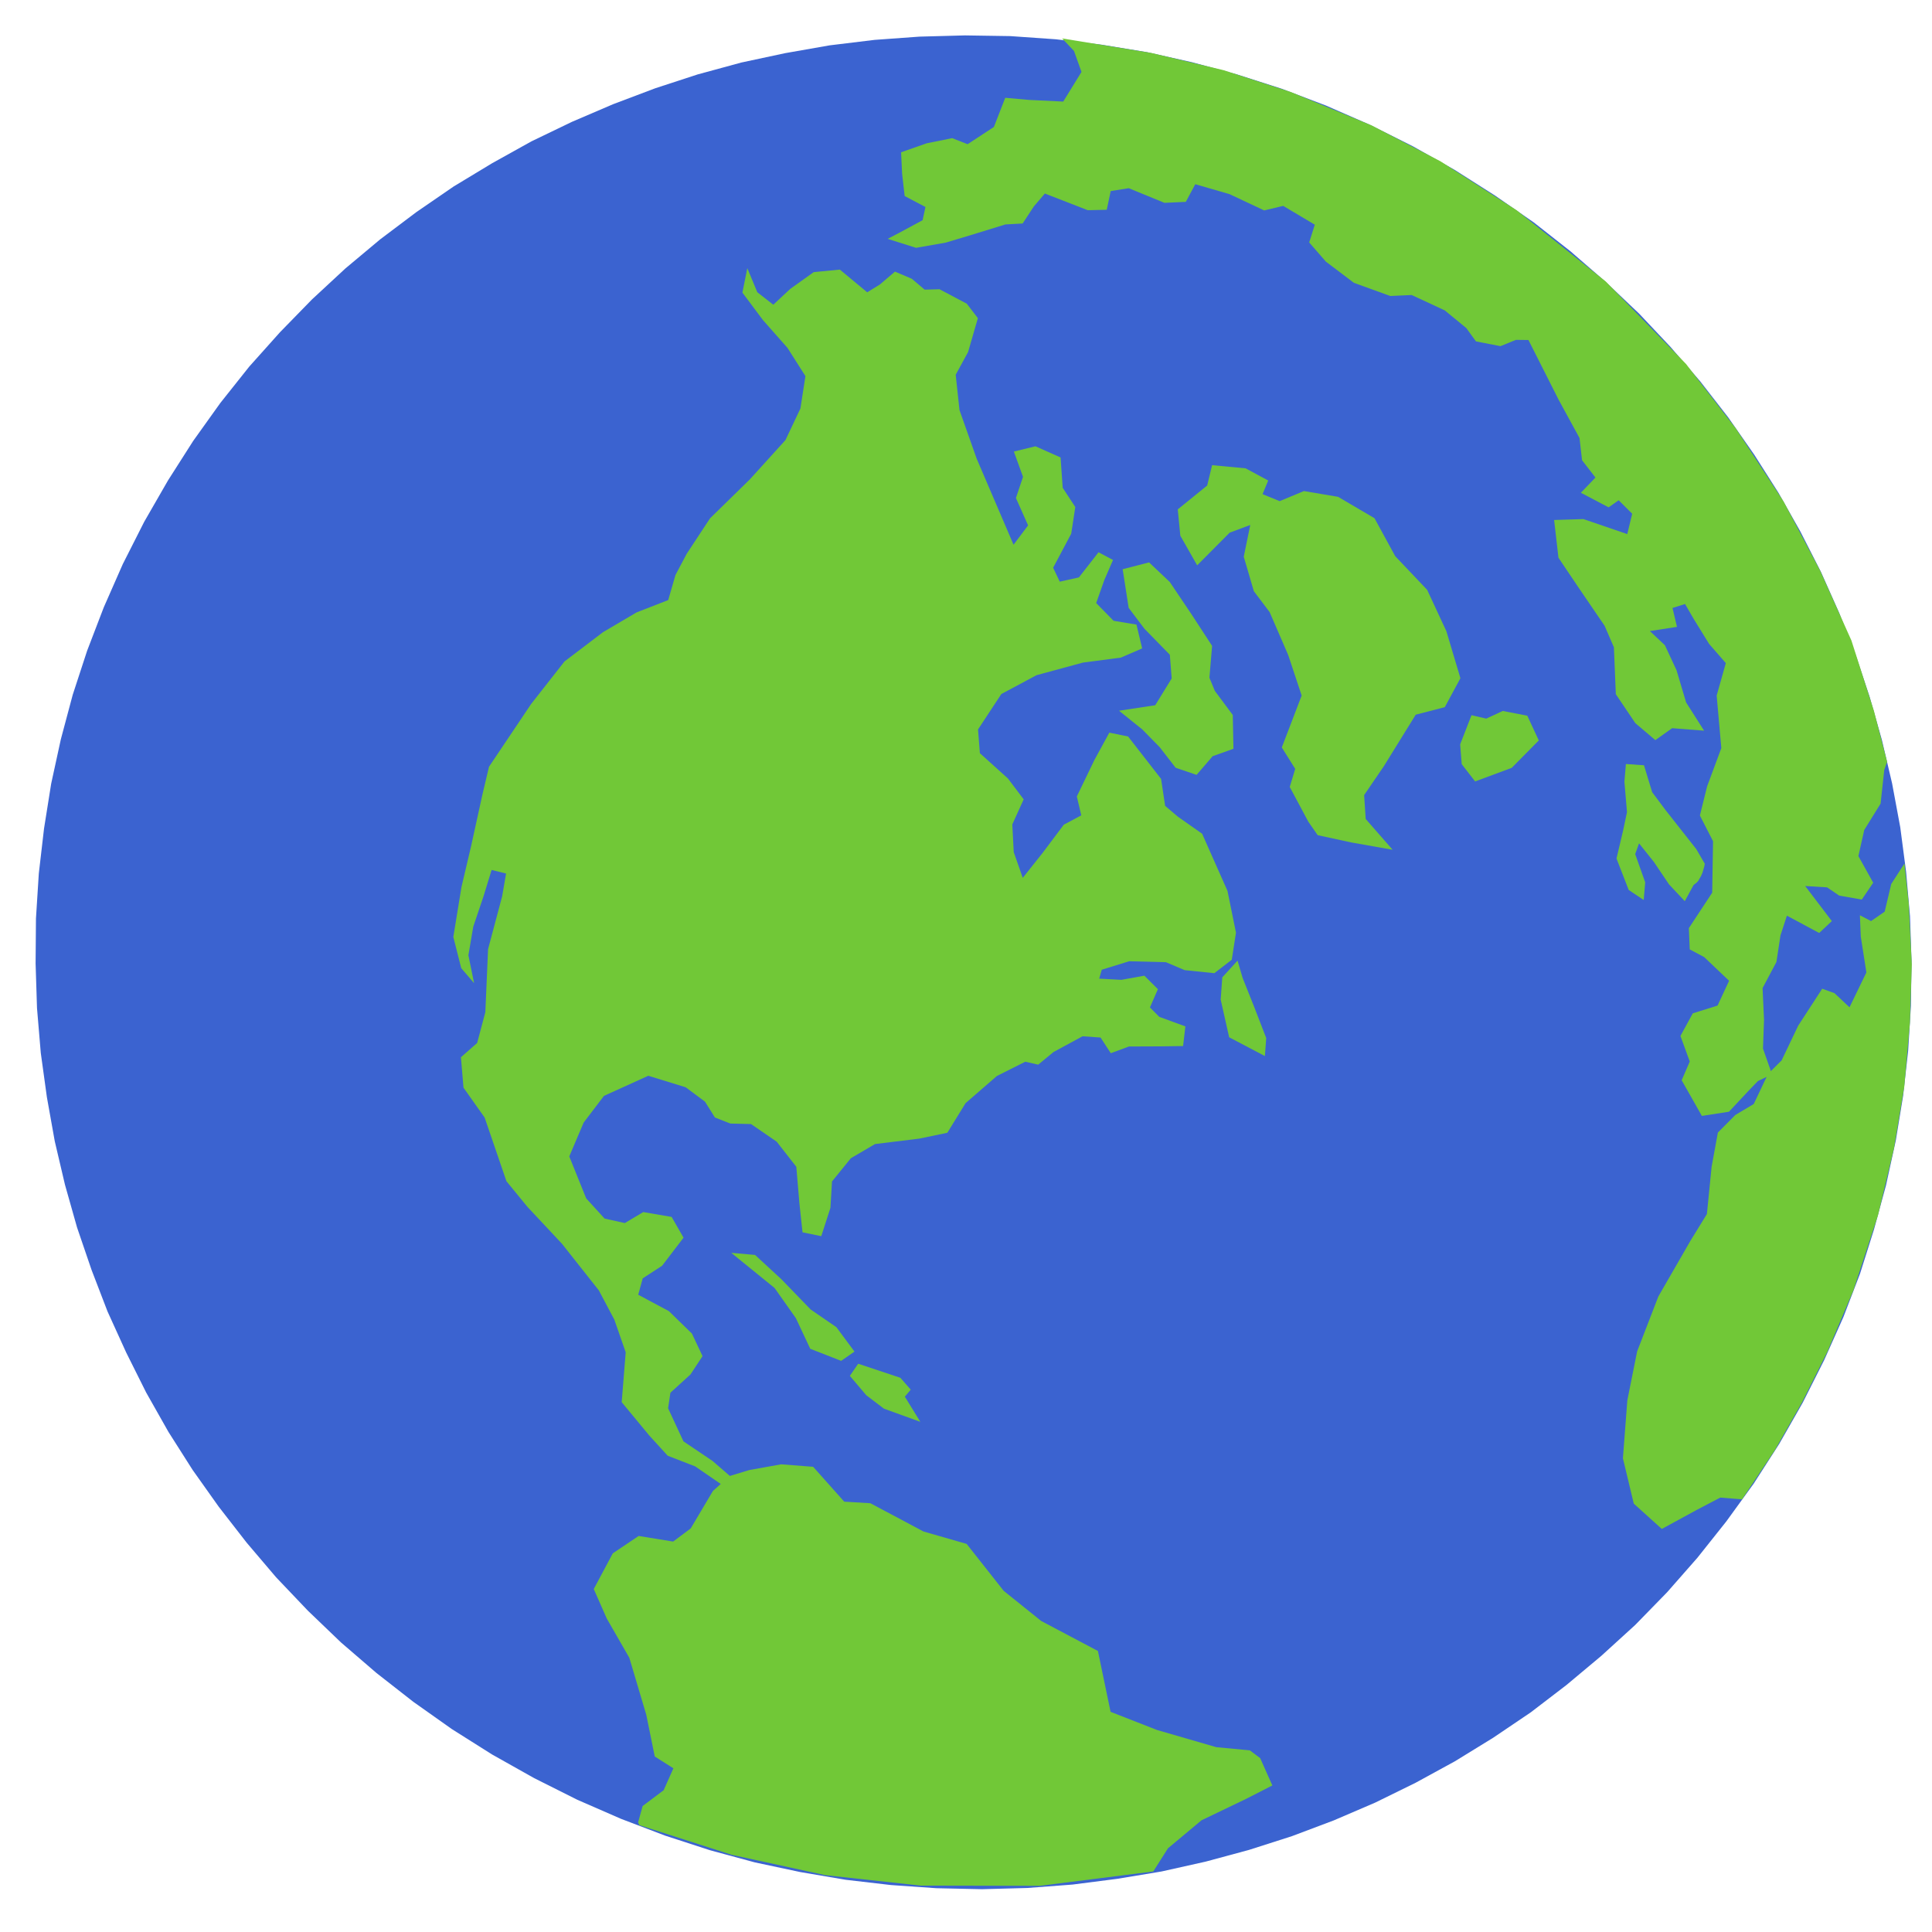
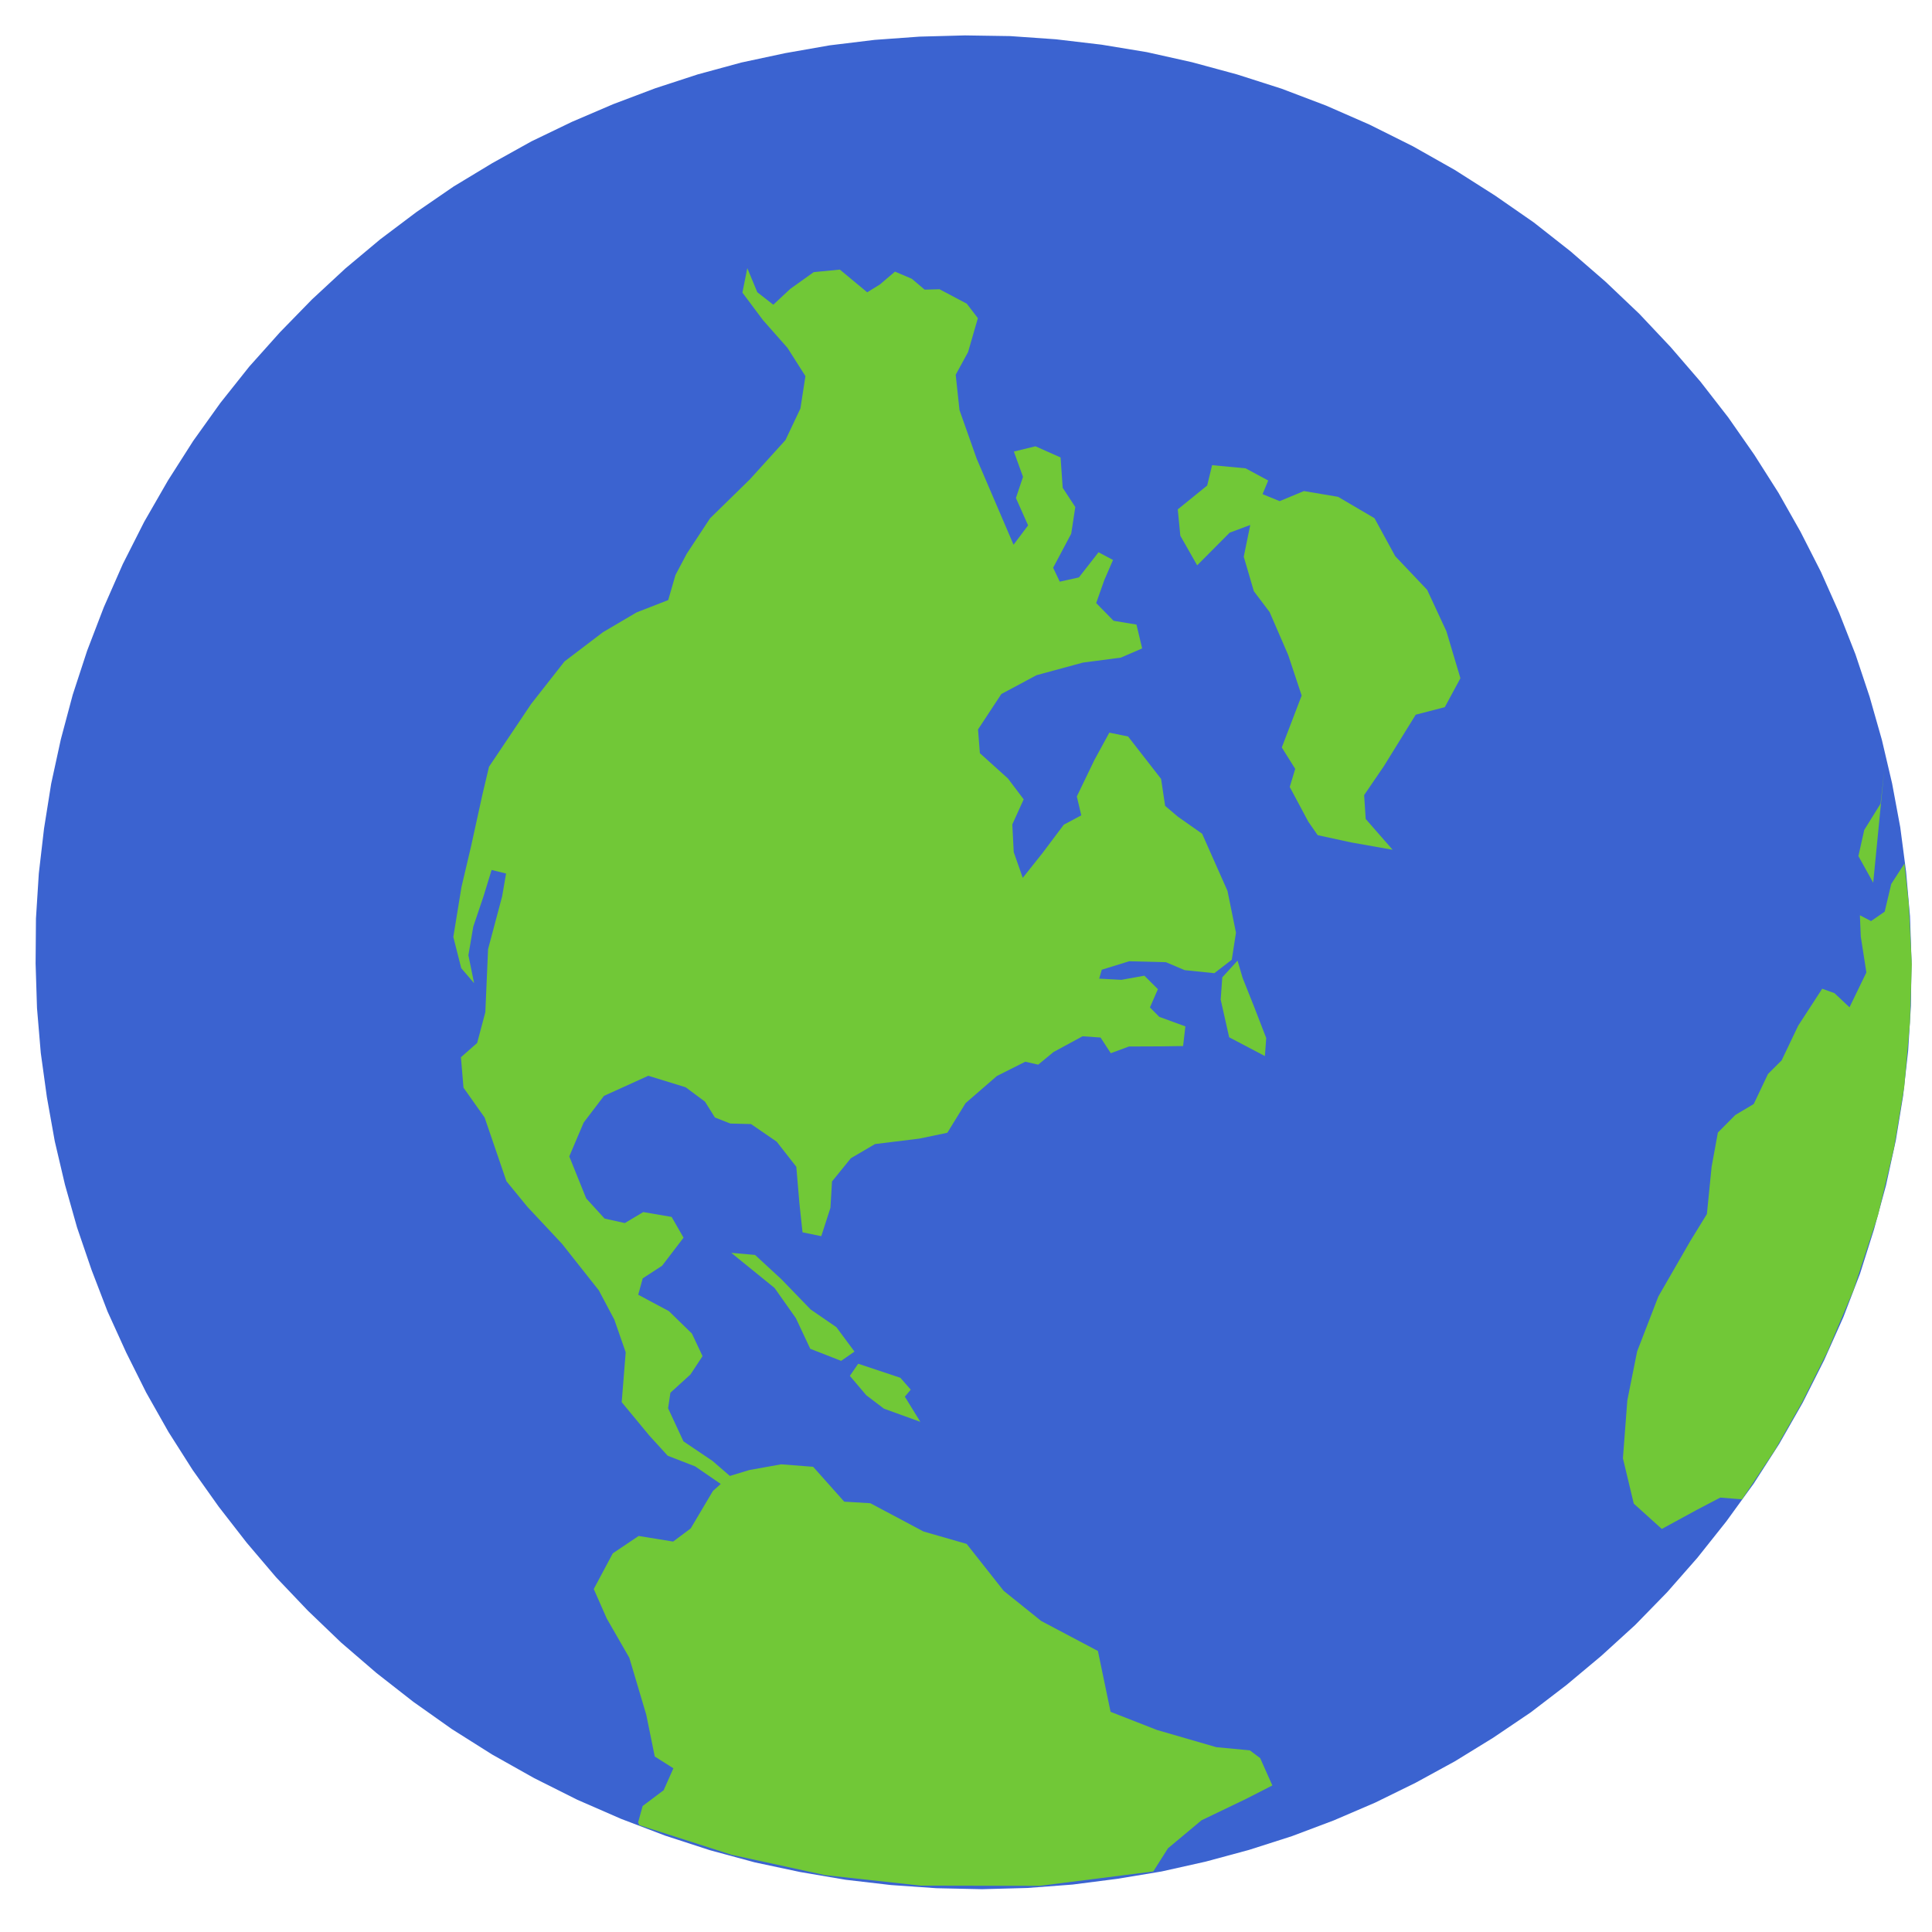
<svg xmlns="http://www.w3.org/2000/svg" version="1.1" viewBox="0 0 2e3 2e3">
  <path d="m553.12 1840.8-43.778-24.606-41.555-26.231-39.96-28.283-38.036-29.742-36.739-31.628-34.351-32.956-32.889-34.546-30.501-35.874-28.874-37.167-27.083-38.162-24.993-39.324-23.068-40.784-20.648-41.352-19.32-42.479-16.602-43.213-14.944-43.746-12.524-44.315-10.568-45.015-8.148-45.584-6.325-45.819-3.905-46.389-1.454-46.198 0.368-46.434 2.954-46.706 5.405-46.516 7.393-46.455 10.01-45.968 12.296-46.074 14.912-45.586 17.23-44.933 19.681-44.741 22.164-43.791 24.647-42.841 26.1-40.93 28.151-39.35 29.903-37.606 31.82-35.564 33.109-33.949 34.563-32.038 36.016-30.127 37.47-28.216 38.459-26.435 40.078-24.228 40.604-22.578 41.924-20.204 42.616-18.258 43.605-16.477 43.998-14.365 45.154-12.288 45.412-9.713 45.939-8.063 46.497-5.654 46.591-3.374 46.984-1.263 46.913 0.719 47.173 3.294 47.267 5.573 46.897 7.721 46.858 10.461 46.49 12.609 46.12 14.757 46.081 17.499 44.949 19.682 44.911 22.422 43.315 24.476 41.72 26.527 40.094 27.82 38.201 30.039 36.276 31.497 34.814 33.087 32.426 34.414 30.799 35.707 28.874 37.167 26.949 38.624 24.993 39.325 22.902 40.487 21.112 41.483 18.857 42.348 16.9 43.047 14.646 43.913 12.689 44.612 10.567 45.016 8.446 45.418 6.027 45.986 4.039 45.926 1.619 46.495-0.668 46.601-2.821 46.243-5.24 46.812-7.558 46.158-10.143 46.43-12.46 45.777-14.448 45.717-17.23 44.932-19.846 44.444-22.297 44.254-24.348 42.675-26.399 41.096-28.316 39.054-29.903 37.606-31.357 35.694-33.109 33.95-35.026 31.908-36.016 30.127-37.006 28.346-38.922 26.304-39.615 24.359-40.77 22.281-41.76 20.501-42.914 18.423-43.307 16.311-44.462 14.234-44.854 12.121-45.547 10.175-45.806 7.6-46.332 5.95-46.89 3.541-46.984 1.263-47.078-1.016-47.173-3.294-46.803-5.443-47.062-8.017-46.993-9.999-46.49-12.609-46.285-15.054-45.617-17.368-45.413-19.812-44.446-22.292" fill="#3b63d0" />
  <g transform="matrix(9.236 5.116 -5.116 9.236 847.29 -2734.1)" fill="#71c837" fill-rule="evenodd" stroke-linecap="round" stroke-linejoin="round" stroke-width=".445">
    <path transform="matrix(.536 -.859 .558 .348 -98.209 338.69)" d="m132.82 384.61-0.991 0.342-3.643 3.275-2.109 0.44-2.653-3.226-3.004 0.391-3.292 3.275-0.288 4.79 0.064 6.745-1.246 8.651-1.246 6.06 1.023 2.884-1.854 2.15-2.525 0.538-1.151 1.808-0.032 0.44 6.424 10.557 6.967 9.433 7.574 8.26 10.067 8.651 10.291 6.354 2.333-1.955 4.155-1.222 4.826 0.44 2.812 0.147 0.256-4.447-0.511-1.76-2.685-2.835-4.219-6.549-3.068-5.718 1.79-8.846-3.388-8.015-1.758-6.647-0.927-8.797-3.068-4.741-3.164-7.527-2.141-2.102-0.991-6.793-2.589-2.639-2.972-1.564-1.918-0.635-0.767-3.226-1.534-4.643 0.256-5.425 0.927-1.857 2.557-0.929 1.886-1.515 0.16-3.714-0.895-4.594-1.822-4.35 1.151-1.808 2.237-0.244 3.132-2.102-0.032-3.568-2.173-2.688-2.077 0.098-1.502-2.053-0.607-3.959 0.543-6.696 2.812-3.372 2.972-2.004 4.698 0.586 2.621 4.203 0.959 3.275 0.096 2.786 1.023 1.906 1.726 1.564 1.342 4.154 0.479 4.692-1.47 5.034-1.087 3.959 1.406 1.857 2.109-3.03 1.374-3.323 2.685-1.662 2.717-0.098 3.995 2.493 2.653 1.271 2.94-2.541 3.931-1.271 3.068 0.195 0.959 1.32 1.886-0.538 3.196 0.049 1.47 1.466 0.128 2.786 1.854 0.44 2.653 2.248 1.95 1.613 1.119-2.395-1.758-3.128-0.352-1.906 1.534-1.808-0.511-2.737-2.141-1.124-1.822-1.76 0.639-0.977 2.717 0.88 3.068 2.786 1.214 2.395 2.365 2.541 2.109-0.489 1.63-3.226 1.246-6.06 0.543-9.286-1.246-3.959-0.575-2.346 0.927-3.812-0.799-7.918-1.406-1.857-2.557 2.493-3.196 3.47-0.511 2.786-1.918-0.049-3.132 2.15-2.844 1.808 0.447-4.008 1.183-3.714 2.141-2.444-0.352-3.861-1.183-5.327 0.959-3.226 3.643-2.932 3.867 0.098 4.506 1.711 3.452 2.102 2.237 0.342 0.639-3.519-1.758-2.15-0.639-3.568 1.758-2.395 1.694-2.004-0.863-2.053-2.844 1.857-1.822-0.831 0.096-2.297 3.132-3.128 1.598-3.177-0.16-3.421 1.246-4.105-1.598-3.275-2.077-0.88-0.415 3.959-1.598 2.248-0.256 4.447-2.141 1.466 0.927-13.88 0.831-7.575 1.342-4.887 2.109-2.053 2.429-3.714-0.256-2.688-1.63-3.861-1.278-1.026-0.575-2.346-1.087-2.15-1.886 0.586-1.438 0.098-1.246-4.936-2.333-1.564-2.78 0.489-2.173 0.831-0.767-2.786 0.288-3.861-1.566 2.835 0.447 5.083 0.767 5.376 0.192 4.985-1.95 3.861-2.749 3.03-4.858 2.541-5.21 2.199-3.643 2.932-1.95 1.955-1.79 2.737-3.26-0.684-3.771 0.147-4.634 1.026-4.826 3.128-6.52 5.132-1.854 3.128-3.42 5.963-2.717 4.594-3.036 5.914-0.799 4.643 0.384 2.884 0.831-4.056 1.758-3.372 2.269-3.177 1.95-2.884 1.055 1.515-1.406 2.688-3.675 5.865-3.196 8.015-2.141 3.421-2.045 0.684-1.214 4.154 0.384 5.425-1.151 9.873 0.575 4.887 1.183 7.282 0.927 8.748-0.064 4.936-0.575 5.083-2.685 6.207 0.767 6.354 0.607 3.959 1.822 3.372 1.342 4.154" />
    <path transform="matrix(.536 -.859 .558 .348 -98.209 338.69)" d="m144.58 355.24 1.918 2.004 1.087 5.083 1.055 6.06 1.342 4.154 0.384 4.496-1.566 0.244-2.046-3.812 0.224-5.034-0.384-5.474-2.014-7.722" />
    <path transform="matrix(.536 -.859 .558 .348 -98.209 338.69)" d="m150.11 378.89-1.278 0.977 0.479 3.714 0.863 3.03 2.461 4.35-0.128-4.399 0.831-0.489-0.32-2.297-2.908-4.887" />
    <path transform="matrix(.536 -.859 .558 .348 -98.209 338.69)" d="m201.18 353.82-0.384 2.639-0.384 4.594-0.447 4.936-0.959 2.248-2.141-5.034 1.055-5.523 1.183-2.786 2.077-1.075" />
-     <path transform="matrix(.536 -.859 .558 .348 -98.209 338.69)" d="m204.63 320.34-0.639-3.568-1.087-4.105 3.324 1.906 2.653-2.297 0.959-3.226-0.927-5.229-0.352-3.861 1.31-5.474 2.557 1.026 0.831 4.056 0.32 5.816 0.256 5.572-1.726 3.959-0.16 2.102 0.384 4.447-1.534 4.447-2.109-0.538-2.237 1.271-1.438-2.444-0.384-3.861" />
    <path transform="matrix(.536 -.859 .558 .348 -98.209 338.69)" d="m213.77 334.96-0.064 5.865 0.16 2.444 2.493 3.372 3.164 3.959-0.831-5.963 0.991-3.226 3.036-2.346 5.114-4.399 2.812 1.124 2.685-2.639 1.023-7.136 0.32-6.793-1.119-6.696 0.032-6.451-2.077-5.425-2.621-3.226-2.525-0.44-1.119-2.15 1.119-1.369-1.342-3.226-2.685-2.835-1.374 2.297-3.611 0.977-1.023 3.617 0.032 5.083 4.283-1.906 2.109 0.489-2.045 3.666-0.767 5.229 0.352 3.861-0.447 6.94-0.767 6.256-4.123 5.327 0.128 3.763-1.31 1.955" />
-     <path transform="matrix(.536 -.859 .558 .348 -98.209 338.69)" d="m232.53 338.77-2.333 2.981-0.799 2.688 0.32 3.226 3.739 0.88 3.579-1.613 0.192-4.056-1.854-2.395-1.758-0.196-1.087-1.515" />
-     <path transform="matrix(.536 -.859 .558 .348 -98.209 338.69)" d="m264.88 375.81-1.886 4.105-2.621 2.248-1.726 2.981v4.545l-1.758 1.368-1.726-2.15-0.639-1.955-1.79-1.759 0.607 6.5-1.63 0.635-1.918-4.594-1.47 2.102-1.598 3.177-2.397 2.395-1.374 4.252-1.438 3.666-0.447 4.008-1.502-0.147-1.246 0.586-2.653 1.32-2.493-1.417-0.032-6.109 1.566-1.857 0.415-4.008 2.109-2.053 2.461 0.782 2.141-2.395-0.991-4.887-0.863-2.053 0.927-2.835 3.643-2.932 2.493-6.647 0.096-4.301 1.982-3.275 3.004-3.959 2.077-7.184 2.301-3.568-0.511-3.714-0.128-4.35-0.032-2.59-1.246-0.391-0.511 2.786-2.493-1.417 0.607 2.932-0.192 4.105-0.703 4.887 0.192 4.985-2.589-2.639-1.982 0.342-0.895-3.666-0.288-5.181 2.045-6.256 0.224-3.47-0.415-6.989-0.288-5.229 1.406-5.229 2.525 2.004 3.004 5.132 1.374-2.297-0.511-2.737-1.183 0.196-1.662-3.91 1.95-0.929-0.32-3.226 0.831-3.079 0.032-6.5 0.256-9.97-1.055-0.929-1.598-0.293-1.854-2.395-0.192-2.444-0.991-3.861-2.077-4.399-1.854-1.417-2.461-4.35-1.374-4.79-0.511-3.714 1.31-1.906-1.79-4.741-1.822-0.782-2.173-4.643-2.429-3.763-1.63 1.613-1.854-1.417-2.333-4.496-1.662-0.929-1.214 2.15-1.63-1.32-2.844-5.278-1.534 0.88-1.758 1.417-1.502-1.124-3.452-1.124-2.461-0.831-2.749-1.466-1.982-3.226 1.278 0.049 2.557 0.049 0.863-1.515-1.246-2.932 0.831-3.079 0.927-2.884 2.589 0.684 2.397 1.173 1.023 1.906 3.036-0.342 2.333-2.981 1.918 2.004 2.812 2.688 2.94-2.541 0.352-3.275-0.415-2.493 6.871 8.357 5.305 7.478 4.666 7.722 5.273 10.215 4.123 9.628 4.155 11.925 4.187 15.737 2.908 16.519 1.183 12.023 0.607 13-0.16 11.632-0.639 11.388-1.406 10.801-1.278 7.575-0.639 0.88" />
-     <path transform="matrix(.536 -.859 .558 .348 -98.209 338.69)" d="m244.77 357.78-1.47-1.466-0.959 2.199-1.214 4.154-1.214 2.15-1.854 3.128-0.447 4.985 0.799 2.395 0.959-2.199 0.479-4.399 0.831-1.124 0.384 3.519 0.224 4.008 0.543 3.323 1.502-1.466 0.384-0.098 0.192-0.098 0.16-0.147 0.32-0.293 0.288-0.342 0.256-0.391 0.192-0.293 0.096-0.195 0.064-0.098-0.032-2.541-0.767-7.331-0.288-3.275 0.575-4.105" />
+     <path transform="matrix(.536 -.859 .558 .348 -98.209 338.69)" d="m264.88 375.81-1.886 4.105-2.621 2.248-1.726 2.981v4.545" />
    <path transform="matrix(.536 -.859 .558 .348 -98.209 338.69)" d="m262.19 389.45-2.077 1.711-1.854 3.128-1.598 0.244-0.671-1.564-0.927 2.835-1.214 5.083-3.068 3.323-0.607-2.932-0.831-1.466-3.771 3.079-3.036 3.323-1.79 0.782-2.621 2.884-2.077 0.098-2.301 1.026-2.141 4.008-2.621 5.816-2.653 2.297-5.337 4.936-4.378 5.62-3.132 5.669-3.1 7.233-1.214 6.696 1.183 5.327 3.867 0.049 2.557 0.098 1.758 1.808 5.114-4.056 4.538-4.252 4.506-4.741 5.082-6.109 5.625-8.015 4.506-7.575 3.771-7.282 3.484-7.918 2.908-7.478 2.621-8.211 1.502-5.474" />
  </g>
</svg>